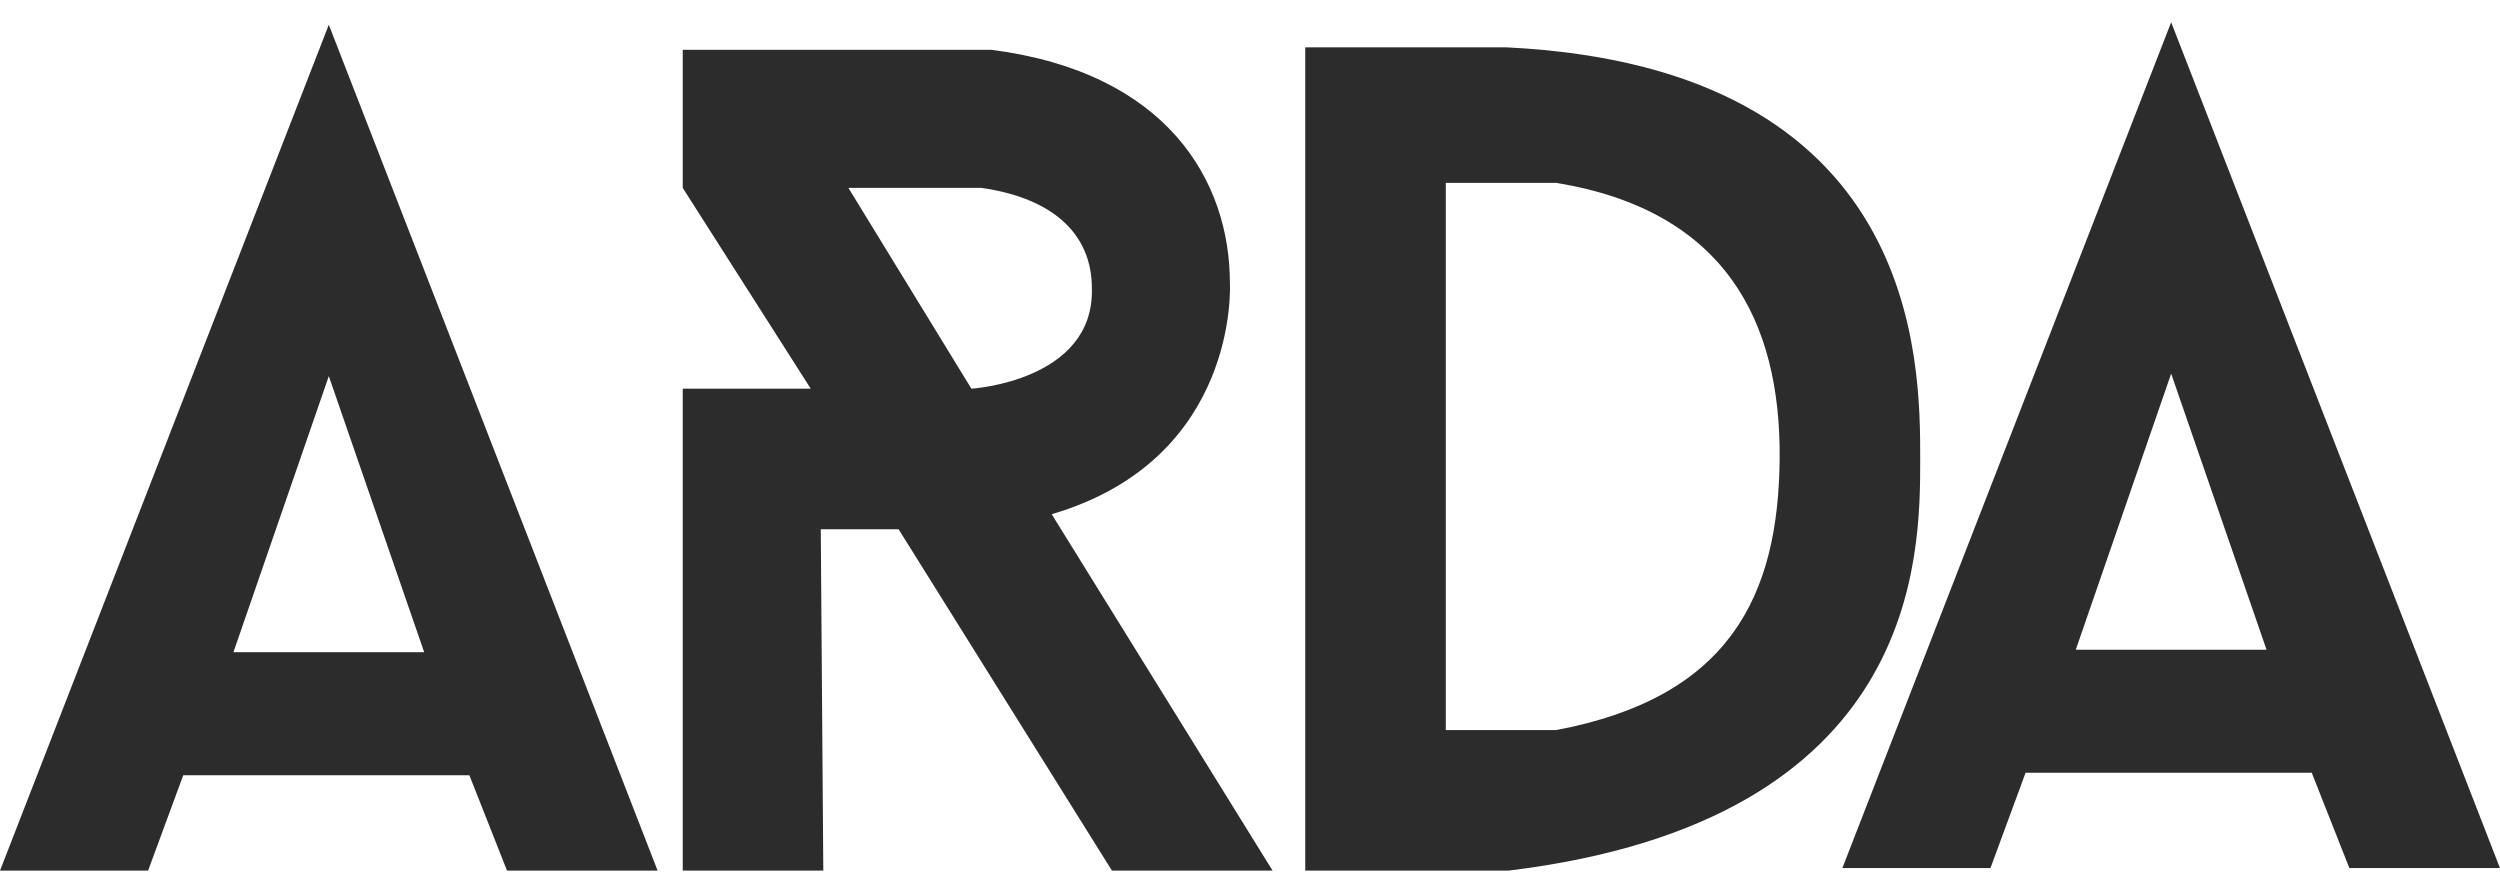
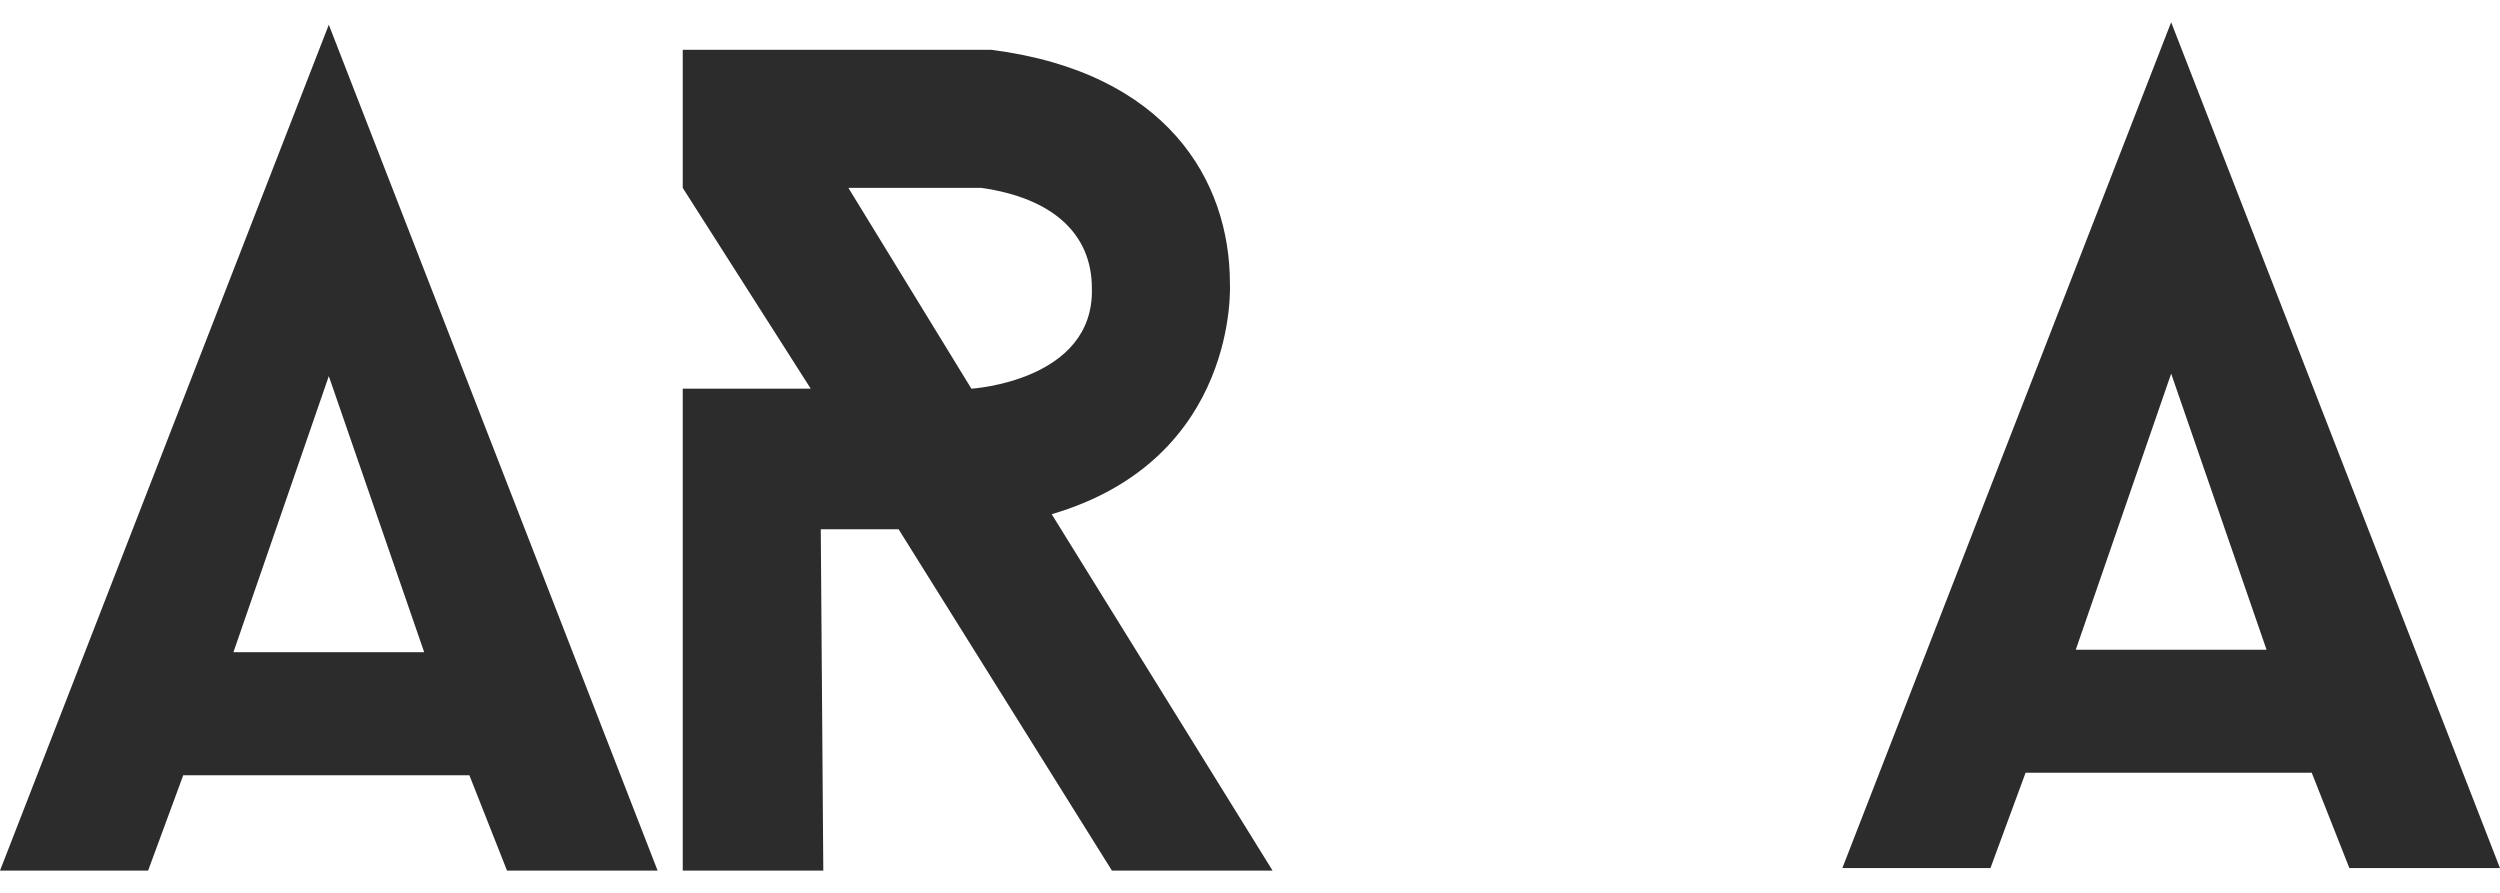
<svg xmlns="http://www.w3.org/2000/svg" width="84" height="30" viewBox="0 0 84 30" fill="none">
-   <path fill-rule="evenodd" clip-rule="evenodd" d="M43.856 1.59V29.253H50.687C64.519 27.566 64.519 18.71 64.519 15.421C64.519 12.132 64.519 2.265 50.603 1.59H43.856ZM48.579 24.53V6.144H52.29C57.94 7.072 59.838 10.761 59.796 15.421C59.754 20.03 58.109 23.433 52.29 24.53H48.579Z" fill="#161616" fill-opacity="0.9" />
  <path fill-rule="evenodd" clip-rule="evenodd" d="M0 29.253H4.976L6.157 26.048H15.771L17.036 29.253H22.096L11.048 0.831L0 29.253ZM14.253 21.915H7.843L11.048 12.638L14.253 21.915Z" fill="#161616" fill-opacity="0.9" />
  <path fill-rule="evenodd" clip-rule="evenodd" d="M61.903 29.168H66.879L68.06 25.963H77.674L78.939 29.168H83.999L72.951 0.747L61.903 29.168ZM76.156 21.831H69.746L72.951 12.554L76.156 21.831Z" fill="#161616" fill-opacity="0.9" />
  <path fill-rule="evenodd" clip-rule="evenodd" d="M22.94 1.674H33.313C39.217 2.433 41.325 6.077 41.325 9.518C41.325 9.518 41.663 15.421 35.337 17.277L42.759 29.253H37.361L30.193 17.783H27.578L27.663 29.253H22.94V13.06H27.241L22.94 6.313V1.674ZM32.639 13.06L28.506 6.313H32.976C35.337 6.65 36.687 7.831 36.687 9.686C36.771 12.807 32.639 13.06 32.639 13.06Z" fill="#161616" fill-opacity="0.9" />
</svg>